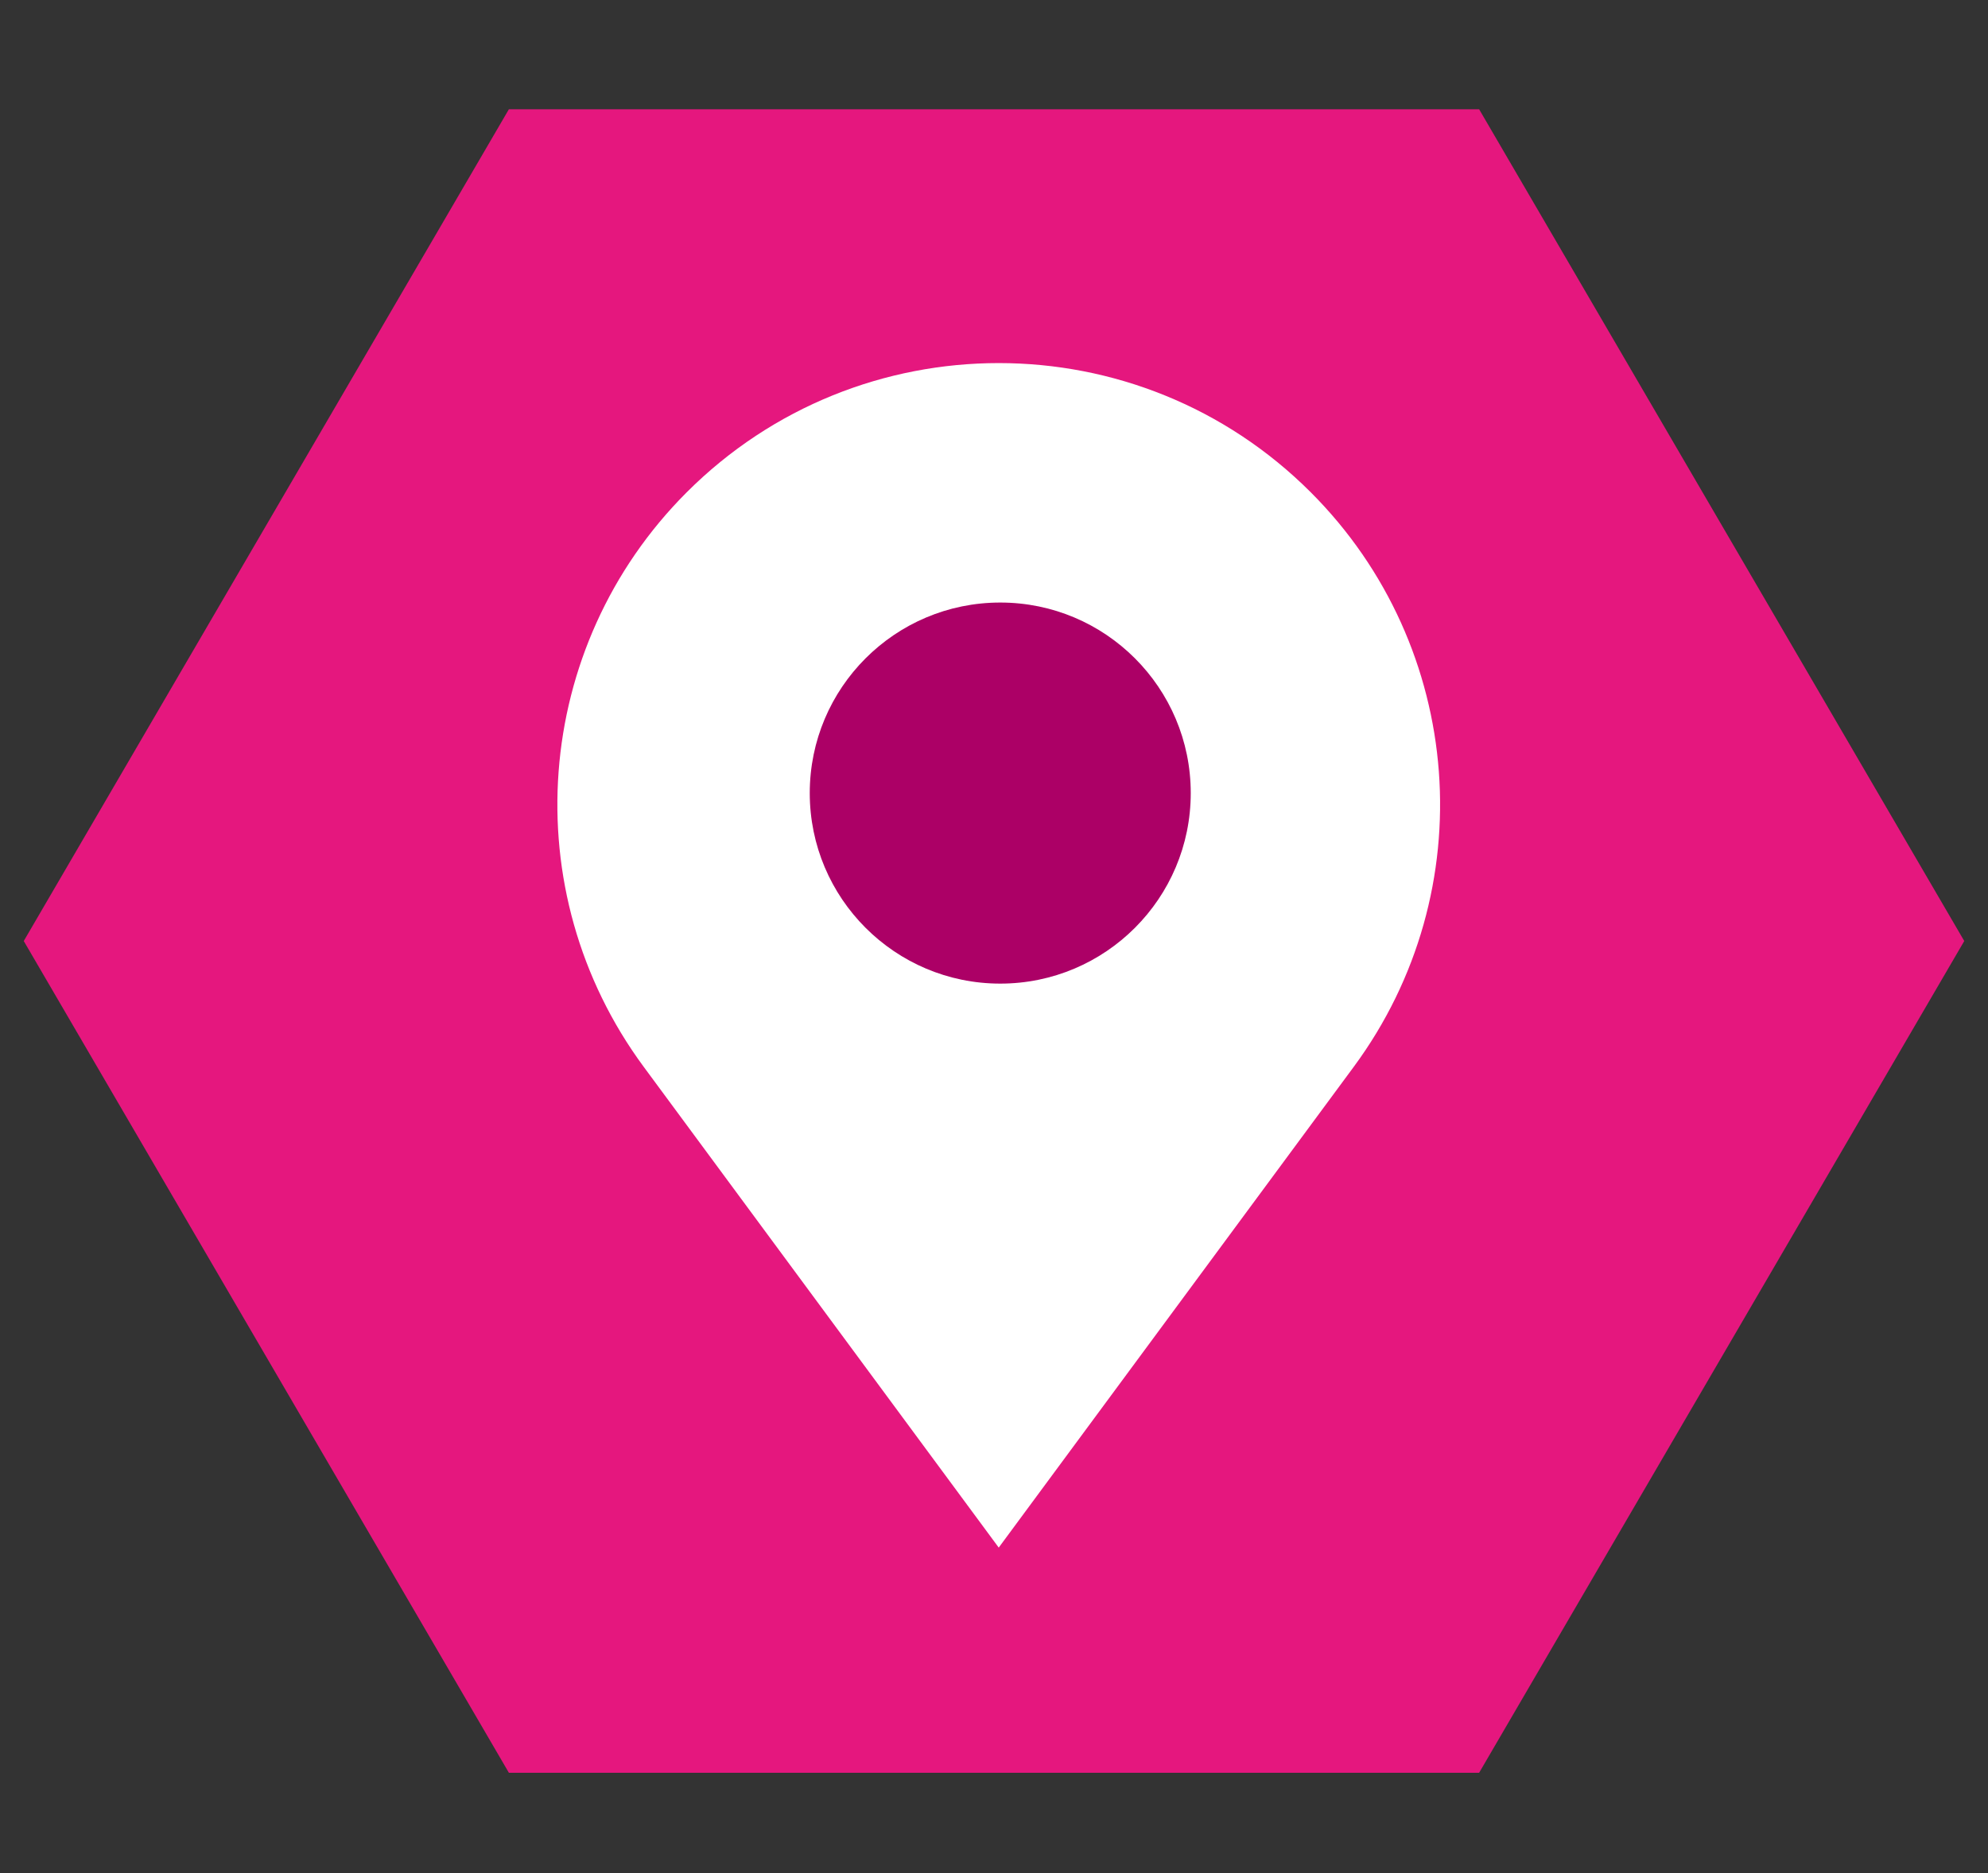
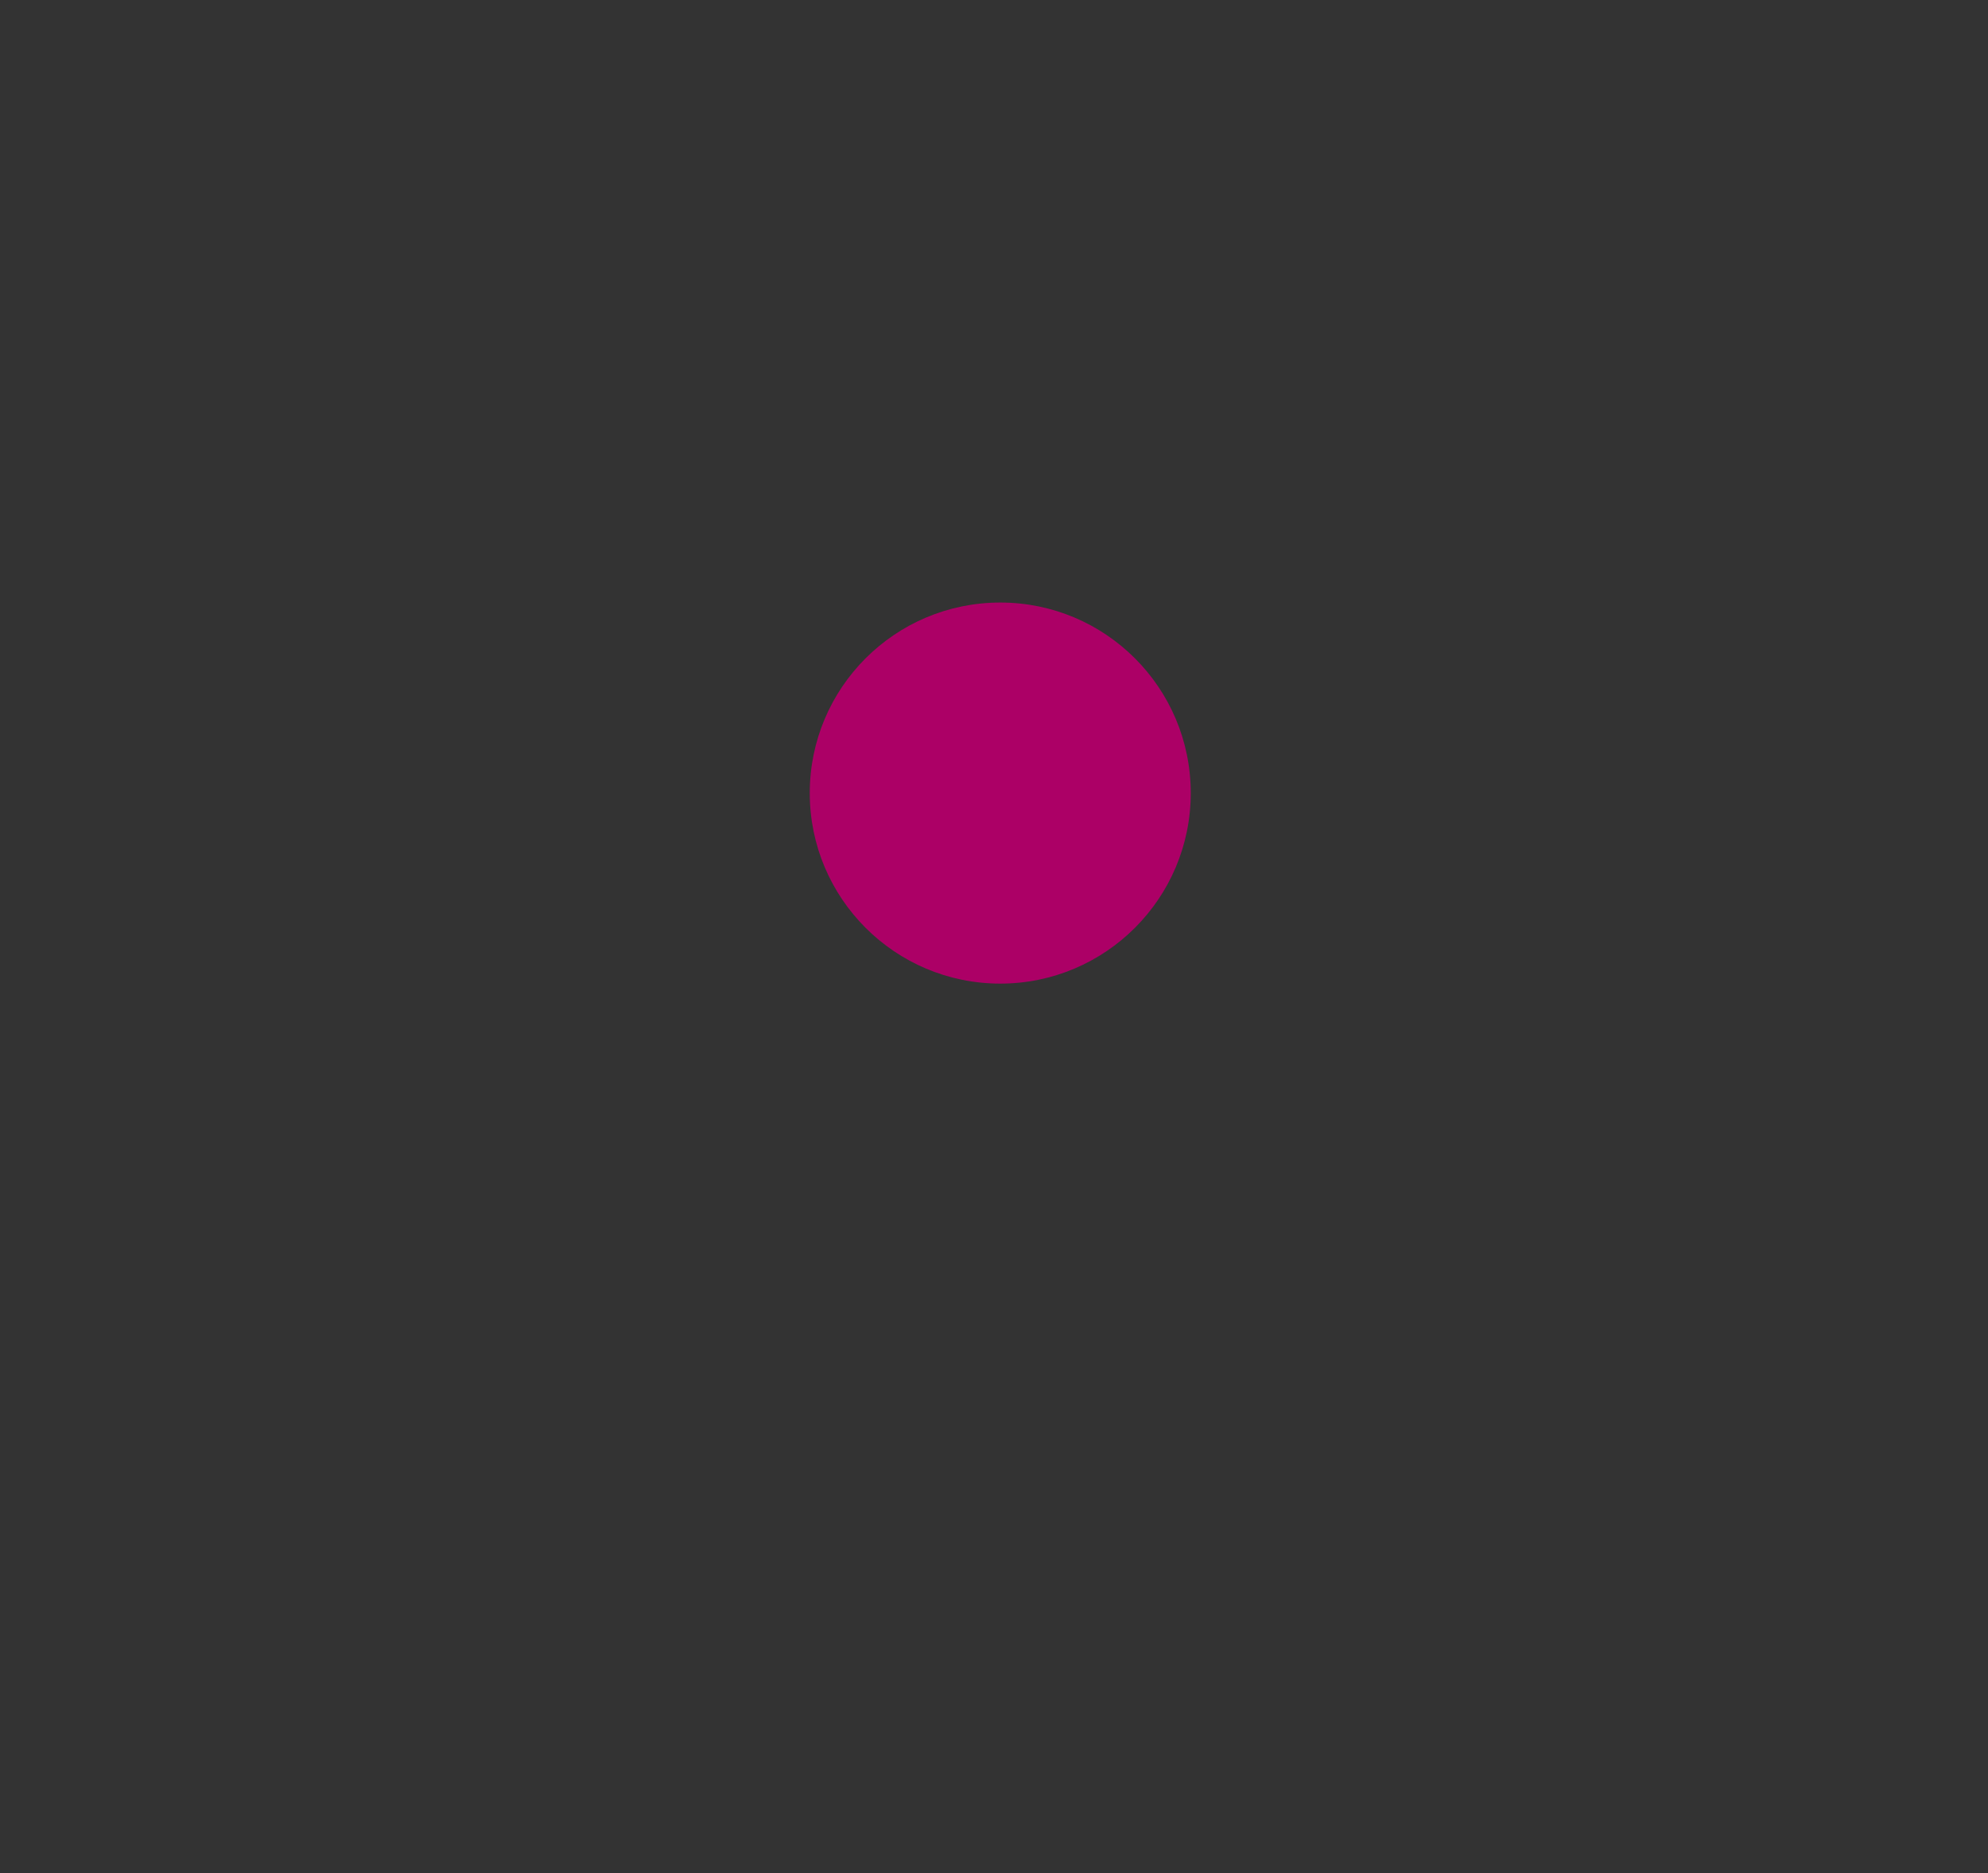
<svg xmlns="http://www.w3.org/2000/svg" width="121" height="114" viewBox="0 0 121 114" fill="none">
  <rect x="0" y="0" width="121" height="114" fill="#333333" stroke="none" />
-   <path d="M90.028 6.65H30.973L1.446 57.266L30.973 107.882H90.028L119.555 57.266L90.028 6.65Z" fill="#E5177E" />
-   <path d="M60.794 94.187L39.177 64.918C31.28 54.22 32.397 39.358 41.794 29.962C52.283 19.473 69.294 19.473 79.783 29.962C89.179 39.358 90.297 54.22 82.399 64.918L60.782 94.187H60.794Z" fill="white" />
  <path d="M60.881 59.858C67.284 59.858 72.475 54.666 72.475 48.263C72.475 41.859 67.284 36.668 60.881 36.668C54.477 36.668 49.286 41.859 49.286 48.263C49.286 54.666 54.477 59.858 60.881 59.858Z" fill="#AC0066" />
</svg>